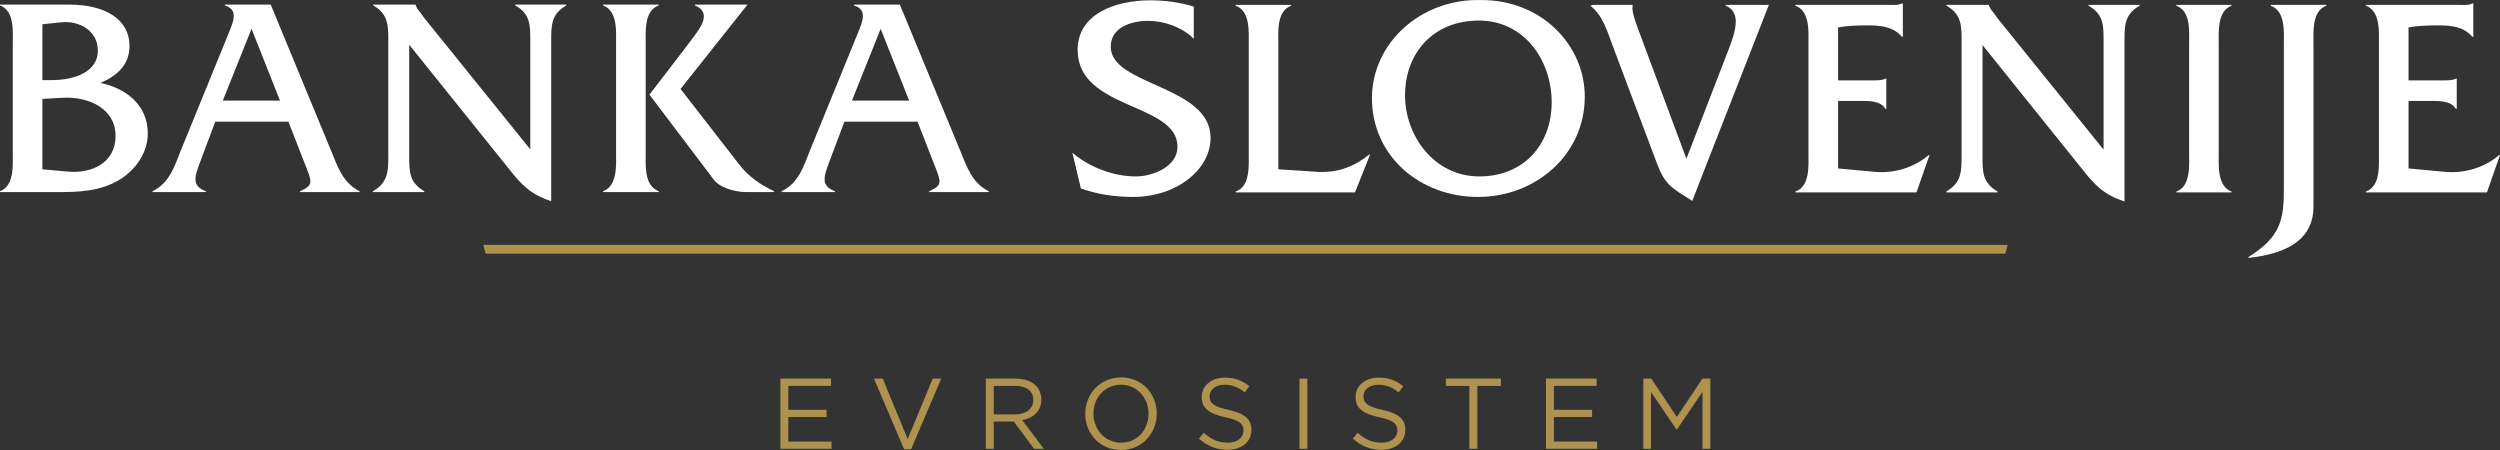
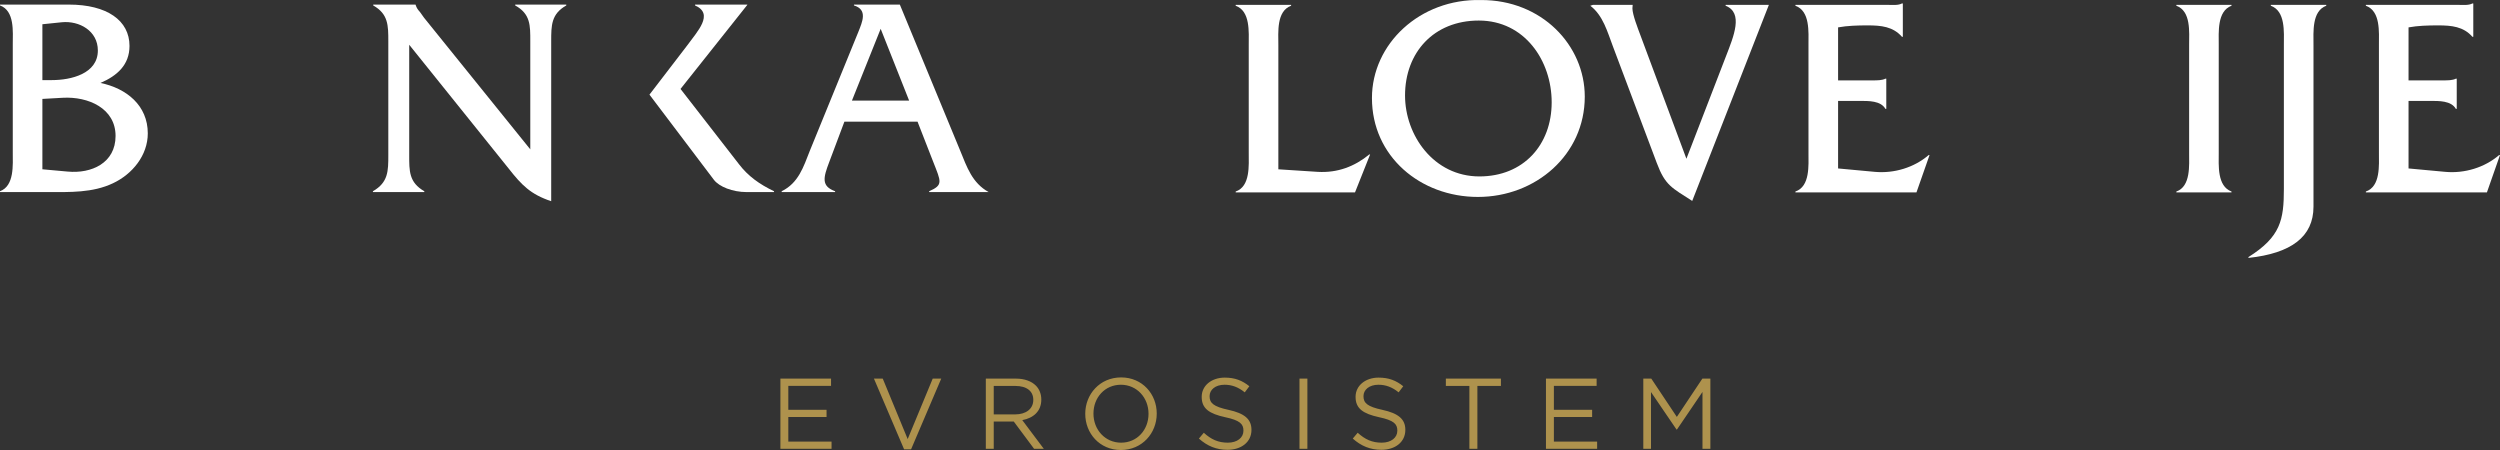
<svg xmlns="http://www.w3.org/2000/svg" width="200" height="36" viewBox="0 0 200 36" fill="none">
  <rect x="0" y="0" width="200" height="36" fill="#333333" stroke="none" />
  <g clip-path="url(#clip0_5145_15833)">
-     <path d="M95.501 0.527C94.386 0.185 93.202 0.025 92.04 0.025C89.206 0.025 86.21 1.119 86.21 3.992C86.21 8.825 94.2 8.187 94.2 11.743C94.2 13.339 92.203 14.114 90.879 14.114C89.067 14.114 87.162 13.385 85.792 12.221L86.466 15.071C87.789 15.55 89.206 15.755 90.623 15.755C94.247 15.755 96.848 13.476 96.848 11.036C96.848 6.819 88.858 6.864 88.858 3.742C88.858 2.168 90.531 1.667 91.854 1.667C93.155 1.667 94.595 2.191 95.501 3.103V0.527Z" fill="white" />
    <path d="M102.268 13.544V3.604C102.268 2.579 102.106 0.892 103.29 0.459V0.391H98.854V0.459C100.038 0.892 99.899 2.556 99.899 3.604V12.199C99.899 13.225 100.038 14.912 98.854 15.322V15.391H108.401L109.609 12.358H109.539C108.377 13.316 107.007 13.84 105.427 13.749L102.268 13.544Z" fill="white" />
    <path d="M124.134 8.187C124.134 11.584 121.881 14.114 118.35 14.114C114.703 14.114 112.403 10.831 112.403 7.639C112.403 4.197 114.703 1.644 118.304 1.644C121.974 1.644 124.134 4.859 124.134 8.187ZM126.782 7.731C126.782 3.627 123.344 -0.02 118.466 0.003C113.588 -0.112 109.756 3.513 109.756 7.845C109.756 12.518 113.635 15.755 118.234 15.755C122.856 15.755 126.782 12.381 126.782 7.731Z" fill="white" />
    <path d="M175.13 12.199C175.13 13.225 175.27 14.912 174.108 15.322V15.39H178.521V15.322C177.36 14.889 177.499 13.225 177.499 12.199V3.605C177.499 2.579 177.36 0.892 178.521 0.459V0.39H174.108V0.459C175.292 0.892 175.13 2.556 175.13 3.605V12.199Z" fill="white" />
    <path d="M182.71 15.117C182.71 17.579 182.454 18.947 179.876 20.565V20.633C183.29 20.268 185.079 18.947 185.079 16.53V3.605C185.079 2.556 184.94 0.892 186.101 0.458V0.39H181.664V0.458C182.849 0.892 182.71 2.556 182.71 3.605V15.117Z" fill="white" />
    <path d="M192.683 8.073H194.402C195.122 8.073 196.097 8.05 196.469 8.711H196.539V6.295H196.469C196.19 6.431 195.819 6.431 195.447 6.431H192.683V2.191C193.426 2.054 194.239 2.031 195.052 2.031C196.121 2.031 197.073 2.122 197.793 2.943H197.863V0.276H197.793C197.491 0.436 197.096 0.391 196.702 0.391H189.269V0.459C190.453 0.892 190.314 2.556 190.314 3.604V12.199C190.314 13.225 190.453 14.912 189.269 15.322V15.39H198.954L200 12.404H199.93C198.769 13.407 197.166 13.886 195.633 13.749L192.683 13.476V8.073Z" fill="white" />
    <path d="M134.913 12.7L131.22 2.784C131.034 2.283 130.593 1.165 130.593 0.664L130.615 0.39H127.434L127.224 0.459C128.246 1.234 128.595 2.556 129.036 3.719L132.544 13.042C133.217 14.843 133.752 15.025 135.378 16.074L141.51 0.39H138.049V0.459C139.489 1.028 138.699 2.898 138.072 4.516L134.913 12.7Z" fill="white" />
    <path d="M147.047 8.073H148.766C149.486 8.073 150.461 8.05 150.833 8.711H150.903V6.295H150.833C150.554 6.431 150.183 6.431 149.811 6.431H147.047V2.191C147.79 2.054 148.603 2.031 149.416 2.031C150.485 2.031 151.438 2.122 152.157 2.943H152.227V0.276H152.157C151.855 0.436 151.46 0.391 151.066 0.391H143.633V0.459C144.817 0.892 144.678 2.556 144.678 3.604V12.199C144.678 13.225 144.817 14.912 143.633 15.322V15.39H153.318L154.364 12.404H154.294C153.133 13.407 151.53 13.886 149.997 13.749L147.047 13.476V8.073Z" fill="white" />
-     <path d="M158.6 3.605L166.568 13.521C167.59 14.821 168.31 15.572 169.959 16.12V3.331C169.959 2.054 169.959 1.143 171.167 0.459V0.39H167.078V0.459C168.31 1.143 168.286 2.054 168.286 3.331V11.971L159.785 1.439L159.46 0.983C159.297 0.801 159.204 0.687 159.111 0.413V0.39H155.72V0.459C156.928 1.143 156.928 2.054 156.928 3.331V12.427C156.928 13.704 156.928 14.615 155.697 15.322V15.39H159.808V15.322C158.577 14.615 158.6 13.704 158.6 12.427V3.605Z" fill="white" />
    <path d="M9.245 10.876C9.245 13.042 7.317 13.908 5.412 13.726L3.391 13.543V7.913L5.017 7.822C7.062 7.707 9.245 8.665 9.245 10.876ZM7.828 4.038C7.828 5.907 5.668 6.408 4.158 6.408H3.391V1.94L4.947 1.78C6.341 1.644 7.828 2.464 7.828 4.038ZM8.037 6.636C9.361 6.066 10.36 5.2 10.36 3.673C10.36 1.644 8.571 0.367 5.505 0.367H0V0.435C1.184 0.868 1.022 2.533 1.022 3.559V12.153C1.022 13.202 1.161 14.865 0 15.299V15.367H3.832C5.575 15.367 7.41 15.435 9.036 14.661C10.592 13.931 11.823 12.426 11.823 10.671C11.823 8.437 10.127 7.069 8.037 6.636Z" fill="white" />
-     <path d="M22.4 8.05H17.823L20.123 2.305L22.4 8.05ZM28.764 15.367V15.299C27.44 14.638 27.022 13.361 26.488 12.061L21.657 0.367H17.986V0.435C19.101 0.778 18.66 1.735 18.335 2.556L14.456 12.061C13.944 13.361 13.549 14.638 12.203 15.299V15.367H16.477V15.299C15.362 14.888 15.524 14.228 16.012 12.951L17.22 9.736H23.073L24.328 12.951C24.955 14.546 25.14 14.797 24.002 15.299V15.367L28.764 15.367Z" fill="white" />
-     <path d="M72.731 8.05H68.154L70.454 2.305L72.731 8.05ZM79.095 15.367V15.299C77.771 14.638 77.353 13.361 76.819 12.061L71.987 0.367H68.317V0.435C69.432 0.778 68.991 1.735 68.666 2.556L64.787 12.061C64.275 13.361 63.88 14.638 62.533 15.299V15.367H66.808V15.299C65.692 14.888 65.855 14.228 66.343 12.951L67.551 9.736H73.404L74.659 12.951C75.285 14.546 75.471 14.797 74.333 15.299V15.367L79.095 15.367Z" fill="white" />
+     <path d="M72.731 8.05H68.154L70.454 2.305L72.731 8.05ZM79.095 15.367C77.771 14.638 77.353 13.361 76.819 12.061L71.987 0.367H68.317V0.435C69.432 0.778 68.991 1.735 68.666 2.556L64.787 12.061C64.275 13.361 63.88 14.638 62.533 15.299V15.367H66.808V15.299C65.692 14.888 65.855 14.228 66.343 12.951L67.551 9.736H73.404L74.659 12.951C75.285 14.546 75.471 14.797 74.333 15.299V15.367L79.095 15.367Z" fill="white" />
    <path d="M32.737 3.581L40.705 13.498C41.727 14.798 42.446 15.549 44.096 16.096V3.308C44.096 2.031 44.096 1.119 45.303 0.436V0.367H41.215V0.436C42.446 1.119 42.423 2.031 42.423 3.308V11.948L33.922 1.416L33.597 0.96C33.434 0.778 33.341 0.663 33.248 0.39V0.367H29.857V0.436C31.065 1.119 31.065 2.031 31.065 3.308V12.404C31.065 13.68 31.065 14.592 29.833 15.299V15.367H33.945V15.299C32.714 14.592 32.737 13.68 32.737 12.404V3.581Z" fill="white" />
-     <path d="M49.286 12.153C49.286 13.179 49.425 14.866 48.24 15.298V15.367H52.7V15.298C51.516 14.866 51.655 13.201 51.655 12.153V3.559C51.655 2.533 51.516 0.845 52.7 0.436V0.367H48.24V0.436C49.425 0.868 49.286 2.533 49.286 3.559V12.153Z" fill="white" />
    <path d="M51.957 7.571L57.113 14.387C57.532 14.934 58.6 15.367 59.738 15.367H61.922V15.299C60.737 14.729 59.855 14.09 59.134 13.156L54.442 7.115L59.785 0.39V0.367H55.604V0.435C57.16 1.119 55.767 2.532 55 3.604L51.957 7.571Z" fill="white" />
-     <path d="M38.663 19.591L38.854 20.296H160.427L160.619 19.591H38.663Z" fill="#AE924D" />
    <path d="M131.464 35.904H132.08V31.364L134.123 34.364H134.155L136.198 31.356V35.904H136.83V30.289H136.189L134.147 33.353L132.104 30.289H131.464V35.904ZM123.677 35.904H127.77V35.326H124.311V33.361H127.37V32.783H124.311V30.867H127.73V30.289H123.677V35.904ZM117.55 35.904H118.191V30.875H120.073V30.289H115.668V30.875H117.55V35.904ZM110.513 35.984C111.626 35.984 112.427 35.358 112.427 34.396V34.379C112.427 33.522 111.851 33.064 110.601 32.791C109.368 32.527 109.079 32.23 109.079 31.701V31.684C109.079 31.18 109.544 30.779 110.273 30.779C110.849 30.779 111.37 30.963 111.891 31.388L112.259 30.899C111.691 30.441 111.106 30.209 110.289 30.209C109.223 30.209 108.446 30.859 108.446 31.741V31.757C108.446 32.679 109.039 33.096 110.329 33.377C111.506 33.625 111.787 33.923 111.787 34.444V34.46C111.787 35.013 111.29 35.414 110.537 35.414C109.76 35.414 109.199 35.15 108.615 34.62L108.222 35.085C108.895 35.687 109.624 35.984 110.513 35.984ZM103.958 35.904H104.591V30.289H103.958V35.904ZM98.202 35.984C99.315 35.984 100.117 35.358 100.117 34.396V34.379C100.117 33.522 99.54 33.064 98.29 32.791C97.057 32.527 96.768 32.23 96.768 31.701V31.684C96.768 31.18 97.233 30.779 97.962 30.779C98.539 30.779 99.059 30.963 99.58 31.388L99.948 30.899C99.38 30.441 98.795 30.209 97.978 30.209C96.912 30.209 96.136 30.859 96.136 31.741V31.757C96.136 32.679 96.728 33.096 98.018 33.377C99.195 33.625 99.475 33.923 99.475 34.444V34.46C99.475 35.013 98.979 35.414 98.226 35.414C97.45 35.414 96.888 35.15 96.304 34.62L95.912 35.085C96.585 35.687 97.313 35.984 98.202 35.984ZM89.688 35.414C88.406 35.414 87.477 34.372 87.477 33.096V33.081C87.477 31.805 88.39 30.779 89.671 30.779C90.953 30.779 91.882 31.821 91.882 33.096V33.112C91.882 34.388 90.969 35.414 89.688 35.414ZM89.671 36C91.377 36 92.539 34.644 92.539 33.096V33.081C92.539 31.532 91.393 30.193 89.688 30.193C87.981 30.193 86.82 31.548 86.82 33.096V33.112C86.82 34.66 87.965 36 89.671 36ZM79.499 33.152V30.875H81.229C82.134 30.875 82.663 31.292 82.663 31.982V31.997C82.663 32.719 82.062 33.152 81.221 33.152H79.499ZM78.866 35.904H79.499V33.722H81.101L82.727 35.904H83.504L81.782 33.61C82.663 33.449 83.304 32.904 83.304 31.974V31.957C83.304 31.516 83.144 31.123 82.872 30.851C82.519 30.498 81.967 30.289 81.278 30.289H78.866V35.904ZM72.327 35.944H72.887L75.299 30.289H74.617L72.615 35.126L70.62 30.289H69.915L72.327 35.944ZM62.432 35.904H66.524V35.326H63.065V33.361H66.124V32.783H63.065V30.867H66.484V30.289H62.432V35.904Z" fill="#AE924D" />
  </g>
  <defs>
    <clipPath id="clip0_5145_15833">
      <rect width="200" height="36" fill="white" />
    </clipPath>
  </defs>
</svg>